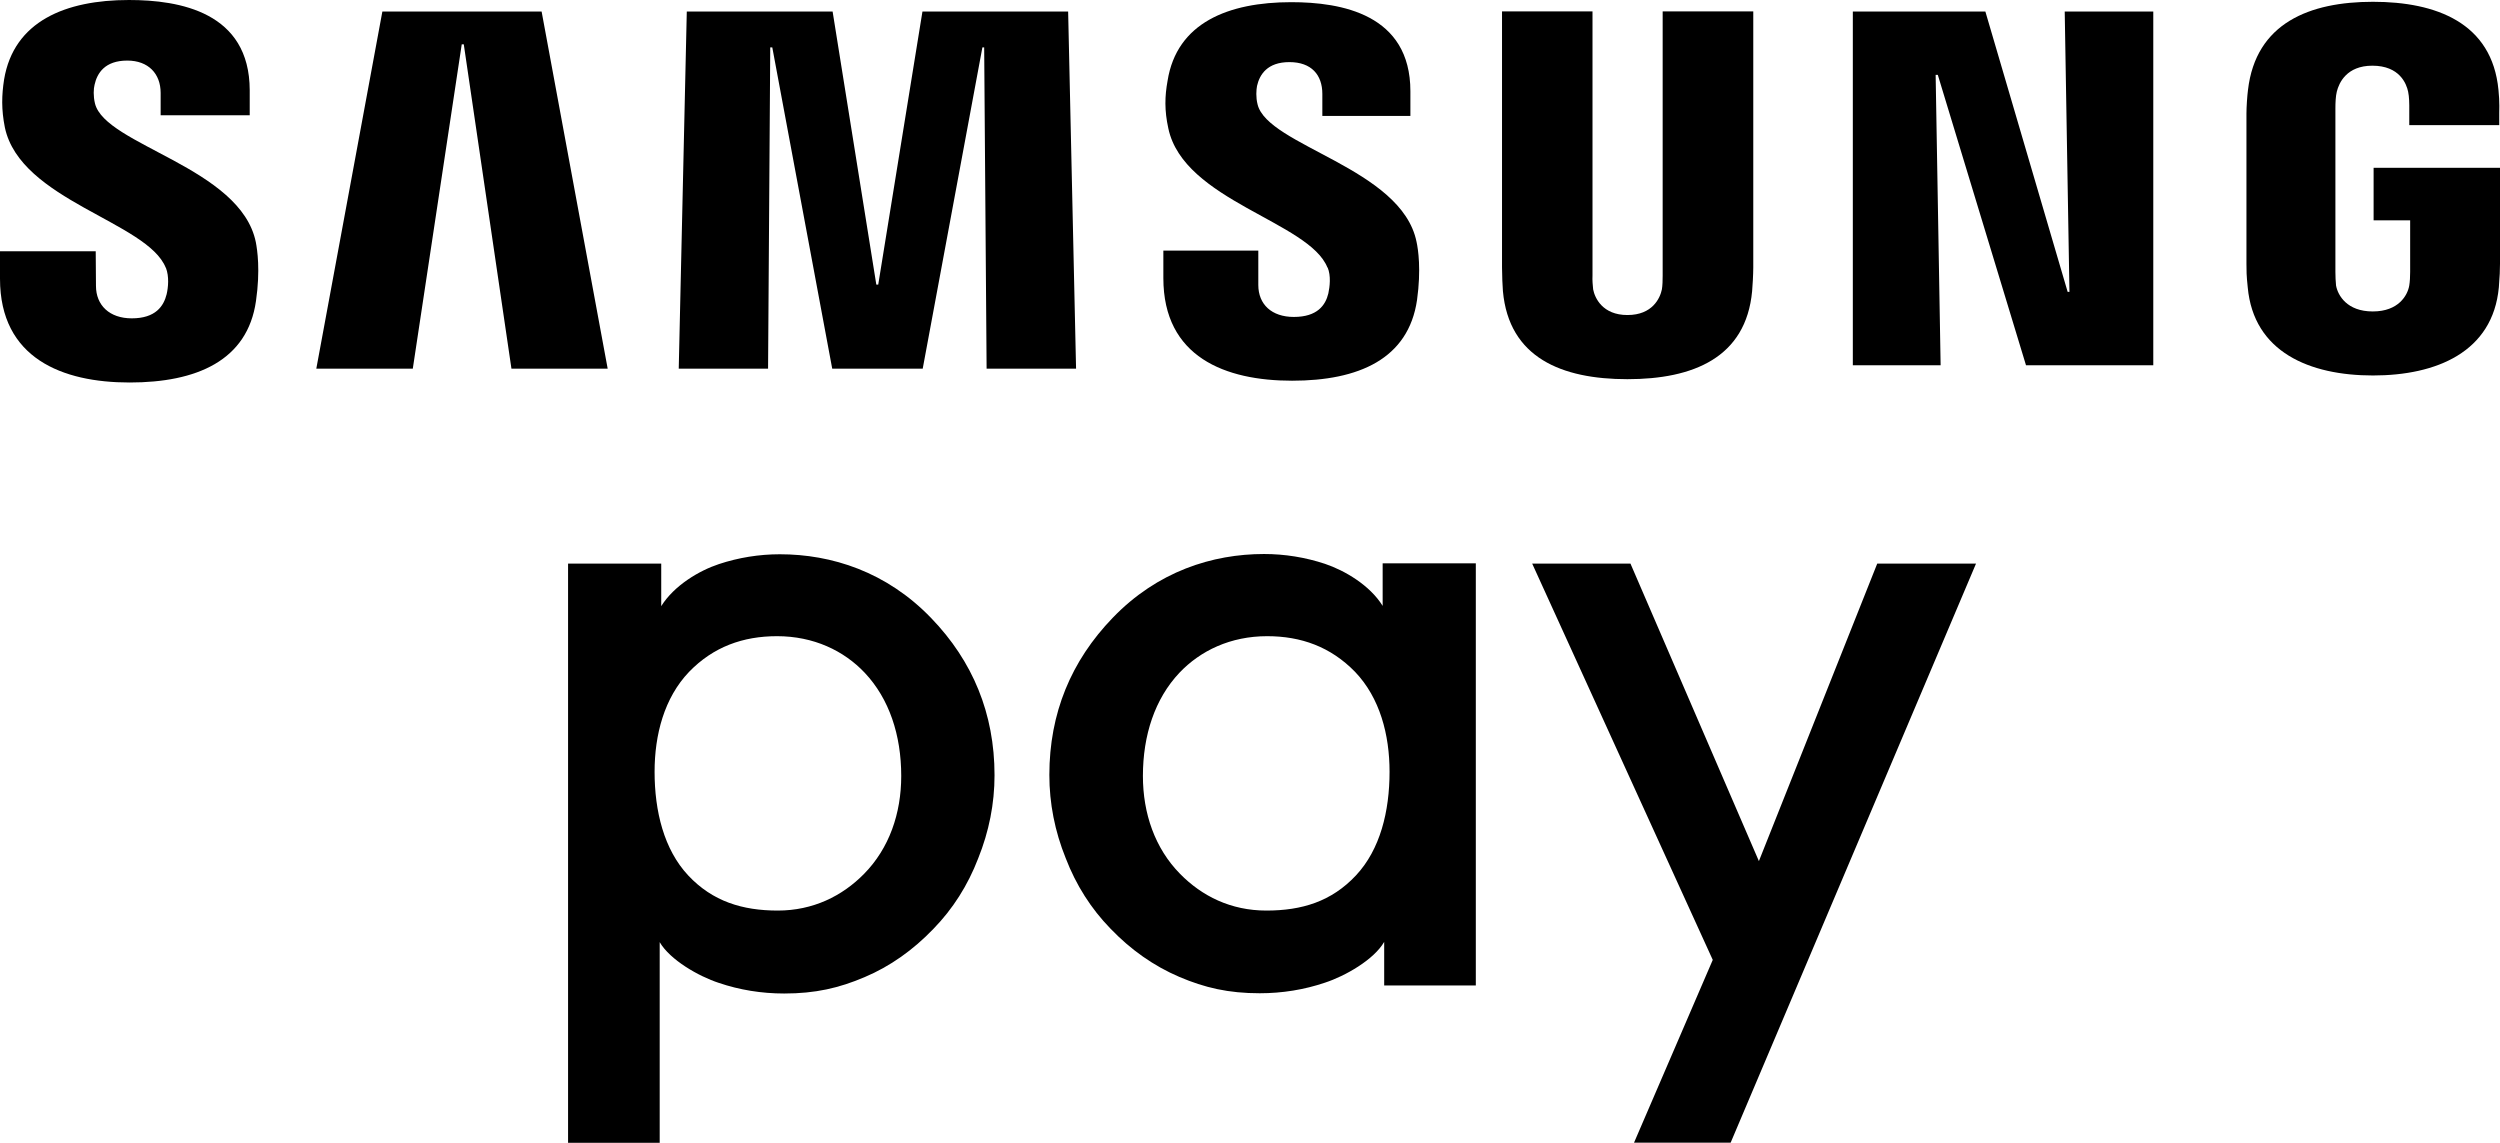
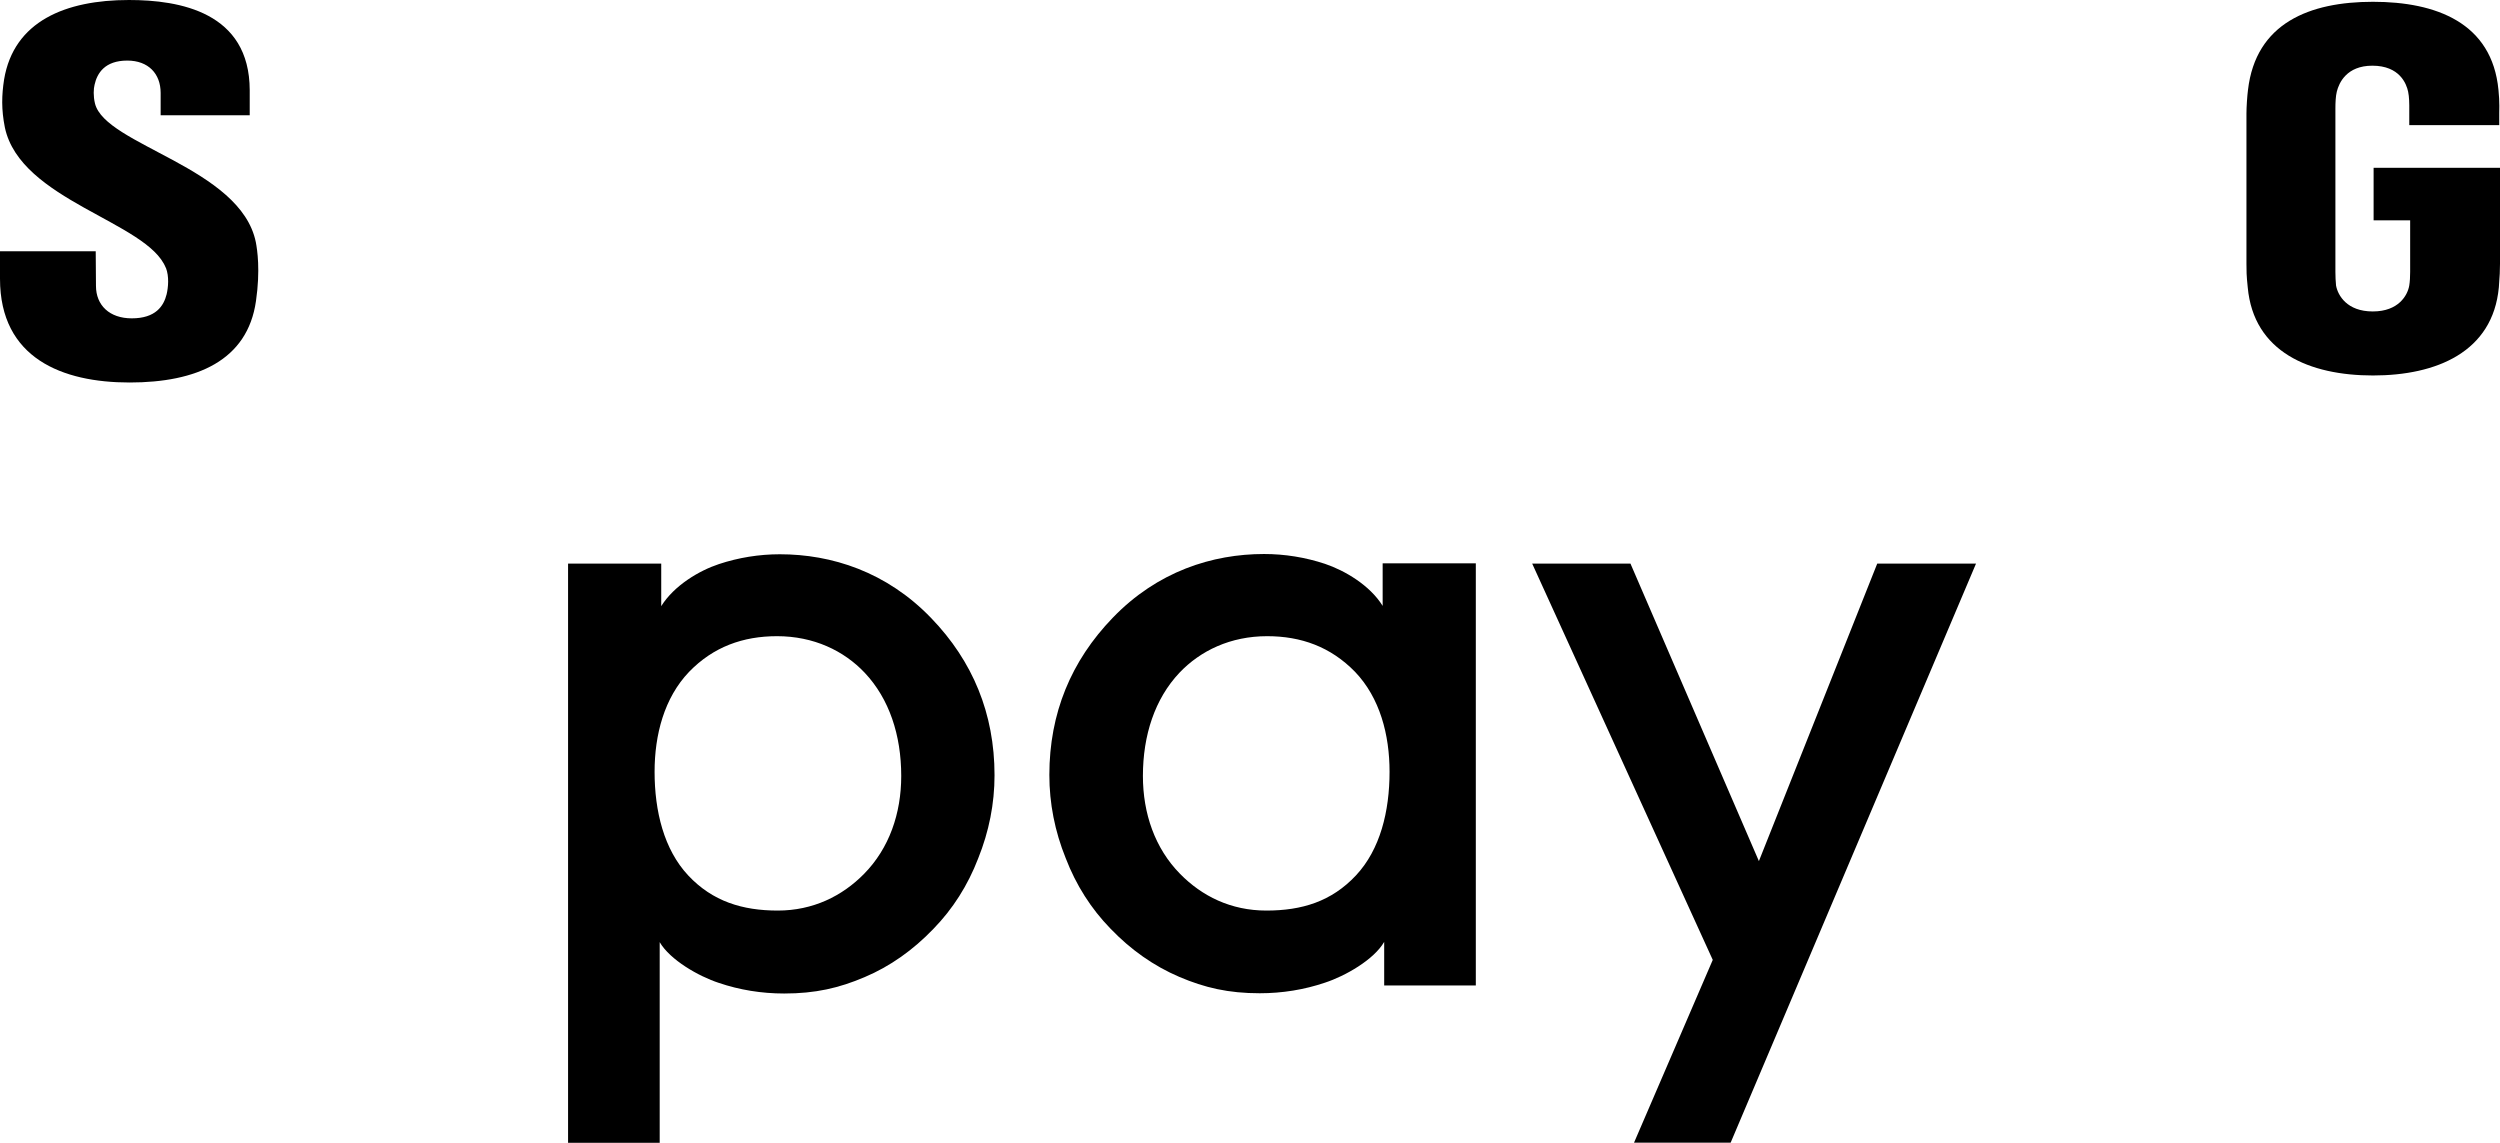
<svg xmlns="http://www.w3.org/2000/svg" id="Layer_1" data-name="Layer 1" viewBox="0 0 195.62 89.41">
  <g>
    <g>
      <path d="M44.45,89.41v-45.31h7.29v3.33c1.01-1.62,2.97-2.78,4.51-3.29,1.54-.51,3.15-.77,4.77-.77,4.04,0,8.35,1.36,11.85,5,3.24,3.36,4.95,7.46,4.95,12.29,0,2.22-.43,4.4-1.28,6.51-.81,2.11-1.99,3.96-3.5,5.51-1.59,1.66-3.4,2.94-5.39,3.78-1.99.85-3.85,1.28-6.29,1.28-1.77,0-3.49-.28-5.11-.83-1.59-.52-3.82-1.8-4.63-3.19v15.7h-7.18ZM60.8,49.78c-2.66,0-4.98.83-6.88,2.79-1.95,2.04-2.7,4.93-2.7,7.82,0,3.08.73,6.08,2.63,8.11,1.91,2.04,4.26,2.75,7.01,2.75s5.04-1.13,6.75-2.87c1.97-2,2.91-4.73,2.91-7.66,0-3.2-.94-6.04-2.85-8.07-1.64-1.74-4.01-2.87-6.87-2.87Z" />
      <polygon points="127.86 89.41 134.02 75.11 119.89 44.1 127.58 44.1 137.63 67.38 146.89 44.1 154.62 44.1 135.42 89.41 127.86 89.41" />
    </g>
    <path d="M108.31,77.12v-3.42c-.8,1.39-3.04,2.67-4.63,3.19-1.62.55-3.34.83-5.11.83-2.44,0-4.3-.43-6.29-1.28-1.99-.85-3.8-2.12-5.39-3.78-1.51-1.55-2.69-3.4-3.5-5.51-.85-2.1-1.28-4.29-1.28-6.51,0-4.84,1.71-8.93,4.95-12.29,3.5-3.64,7.81-5,11.85-5,1.62,0,3.23.26,4.77.77,1.54.52,3.51,1.67,4.51,3.29v-3.33h7.29v33.03h-7.18ZM92.28,52.65c-1.91,2.03-2.85,4.87-2.85,8.07,0,2.93.94,5.66,2.91,7.66,1.71,1.74,3.97,2.87,6.75,2.87s5.1-.71,7.01-2.75c1.9-2.03,2.63-5.02,2.63-8.11,0-2.89-.75-5.78-2.7-7.82-1.91-1.96-4.22-2.79-6.88-2.79-2.86,0-5.22,1.13-6.87,2.87Z" />
  </g>
  <g>
-     <polygon points="161.93 22.84 161.56 .9 168.49 .9 168.49 28.58 158.53 28.58 151.63 5.86 151.46 5.86 151.85 28.58 144.98 28.58 144.98 .9 155.35 .9 161.79 22.84 161.93 22.84" />
-     <polygon points="36.13 3.47 32.3 28.85 24.75 28.85 29.92 .9 42.38 .9 47.55 28.85 40.02 28.85 36.29 3.47 36.13 3.47" />
-     <polygon points="68.72 22.27 72.18 .9 83.58 .9 84.2 28.85 77.2 28.85 77.01 3.71 76.87 3.71 72.2 28.85 65.12 28.85 60.43 3.71 60.27 3.71 60.1 28.85 53.11 28.85 53.74 .9 65.15 .9 68.57 22.27 68.72 22.27" />
-     <path d="M127.35,24.65c1.95,0,2.55-1.32,2.69-2.01.05-.3.06-.71.06-1.07V.89h7.09v20.04c0,.52-.06,1.57-.09,1.85-.48,5.21-4.62,6.89-9.76,6.89s-9.27-1.68-9.74-6.89c-.03-.28-.07-1.33-.07-1.85V.89h7.08v20.68c-.02.36.02.77.05,1.07.13.68.74,2.01,2.68,2.01" />
    <g>
      <path d="M12.98,20.95c.27.69.18,1.55.06,2.07-.23.93-.86,1.89-2.73,1.89-1.74,0-2.8-1.02-2.8-2.54l-.02-2.71H0v2.15c0,6.24,4.9,8.12,10.14,8.12s9.23-1.71,9.89-6.38c.35-2.42.1-4-.01-4.59-1.18-5.87-11.8-7.59-12.59-10.87-.14-.58-.11-1.15-.03-1.46.2-.91.81-1.89,2.56-1.89,1.65,0,2.61,1.03,2.61,2.53v1.75h6.97v-1.96C19.53.95,14.06,0,10.09,0,5.13,0,1.08,1.66.32,6.22c-.19,1.23-.22,2.34.06,3.75,1.21,5.73,11.16,7.38,12.59,10.98" />
-       <path d="M103.88,20.92c.28.66.17,1.52.06,2.04-.22.92-.86,1.84-2.7,1.84-1.73,0-2.78-.98-2.78-2.5v-2.69h-7.43v2.15c0,6.19,4.86,8.03,10.07,8.03s9.11-1.7,9.78-6.32c.33-2.38.09-3.96-.04-4.55-1.17-5.78-11.67-7.5-12.44-10.76-.14-.55-.1-1.13-.04-1.44.2-.88.8-1.86,2.53-1.86s2.58,1,2.58,2.49v1.72h6.89v-1.93c0-6.03-5.41-6.97-9.32-6.97-4.92,0-8.96,1.61-9.68,6.15-.22,1.21-.25,2.32.06,3.73,1.2,5.67,11.03,7.29,12.45,10.89" />
      <path d="M185.67,24.37c2.01,0,2.72-1.26,2.85-2.03.05-.3.07-.7.07-1.06v-4.04h-2.86v-4.11h9.89v7.51c0,.52-.02.91-.09,1.84-.47,5.07-4.89,6.9-9.85,6.9s-9.34-1.83-9.8-6.9c-.1-.93-.1-1.32-.1-1.84v-11.76c0-.51.06-1.39.12-1.84.61-5.25,4.84-6.9,9.78-6.9s9.32,1.64,9.82,6.9c.1.87.06,1.84.06,1.84v.91s-7.04,0-7.04,0v-1.56s0-.67-.09-1.06c-.13-.61-.66-2.03-2.8-2.03-2.01,0-2.61,1.34-2.78,2.03-.09.36-.11.87-.11,1.32v12.79c0,.36.02.75.05,1.06.14.77.85,2.03,2.87,2.03" />
    </g>
  </g>
</svg>